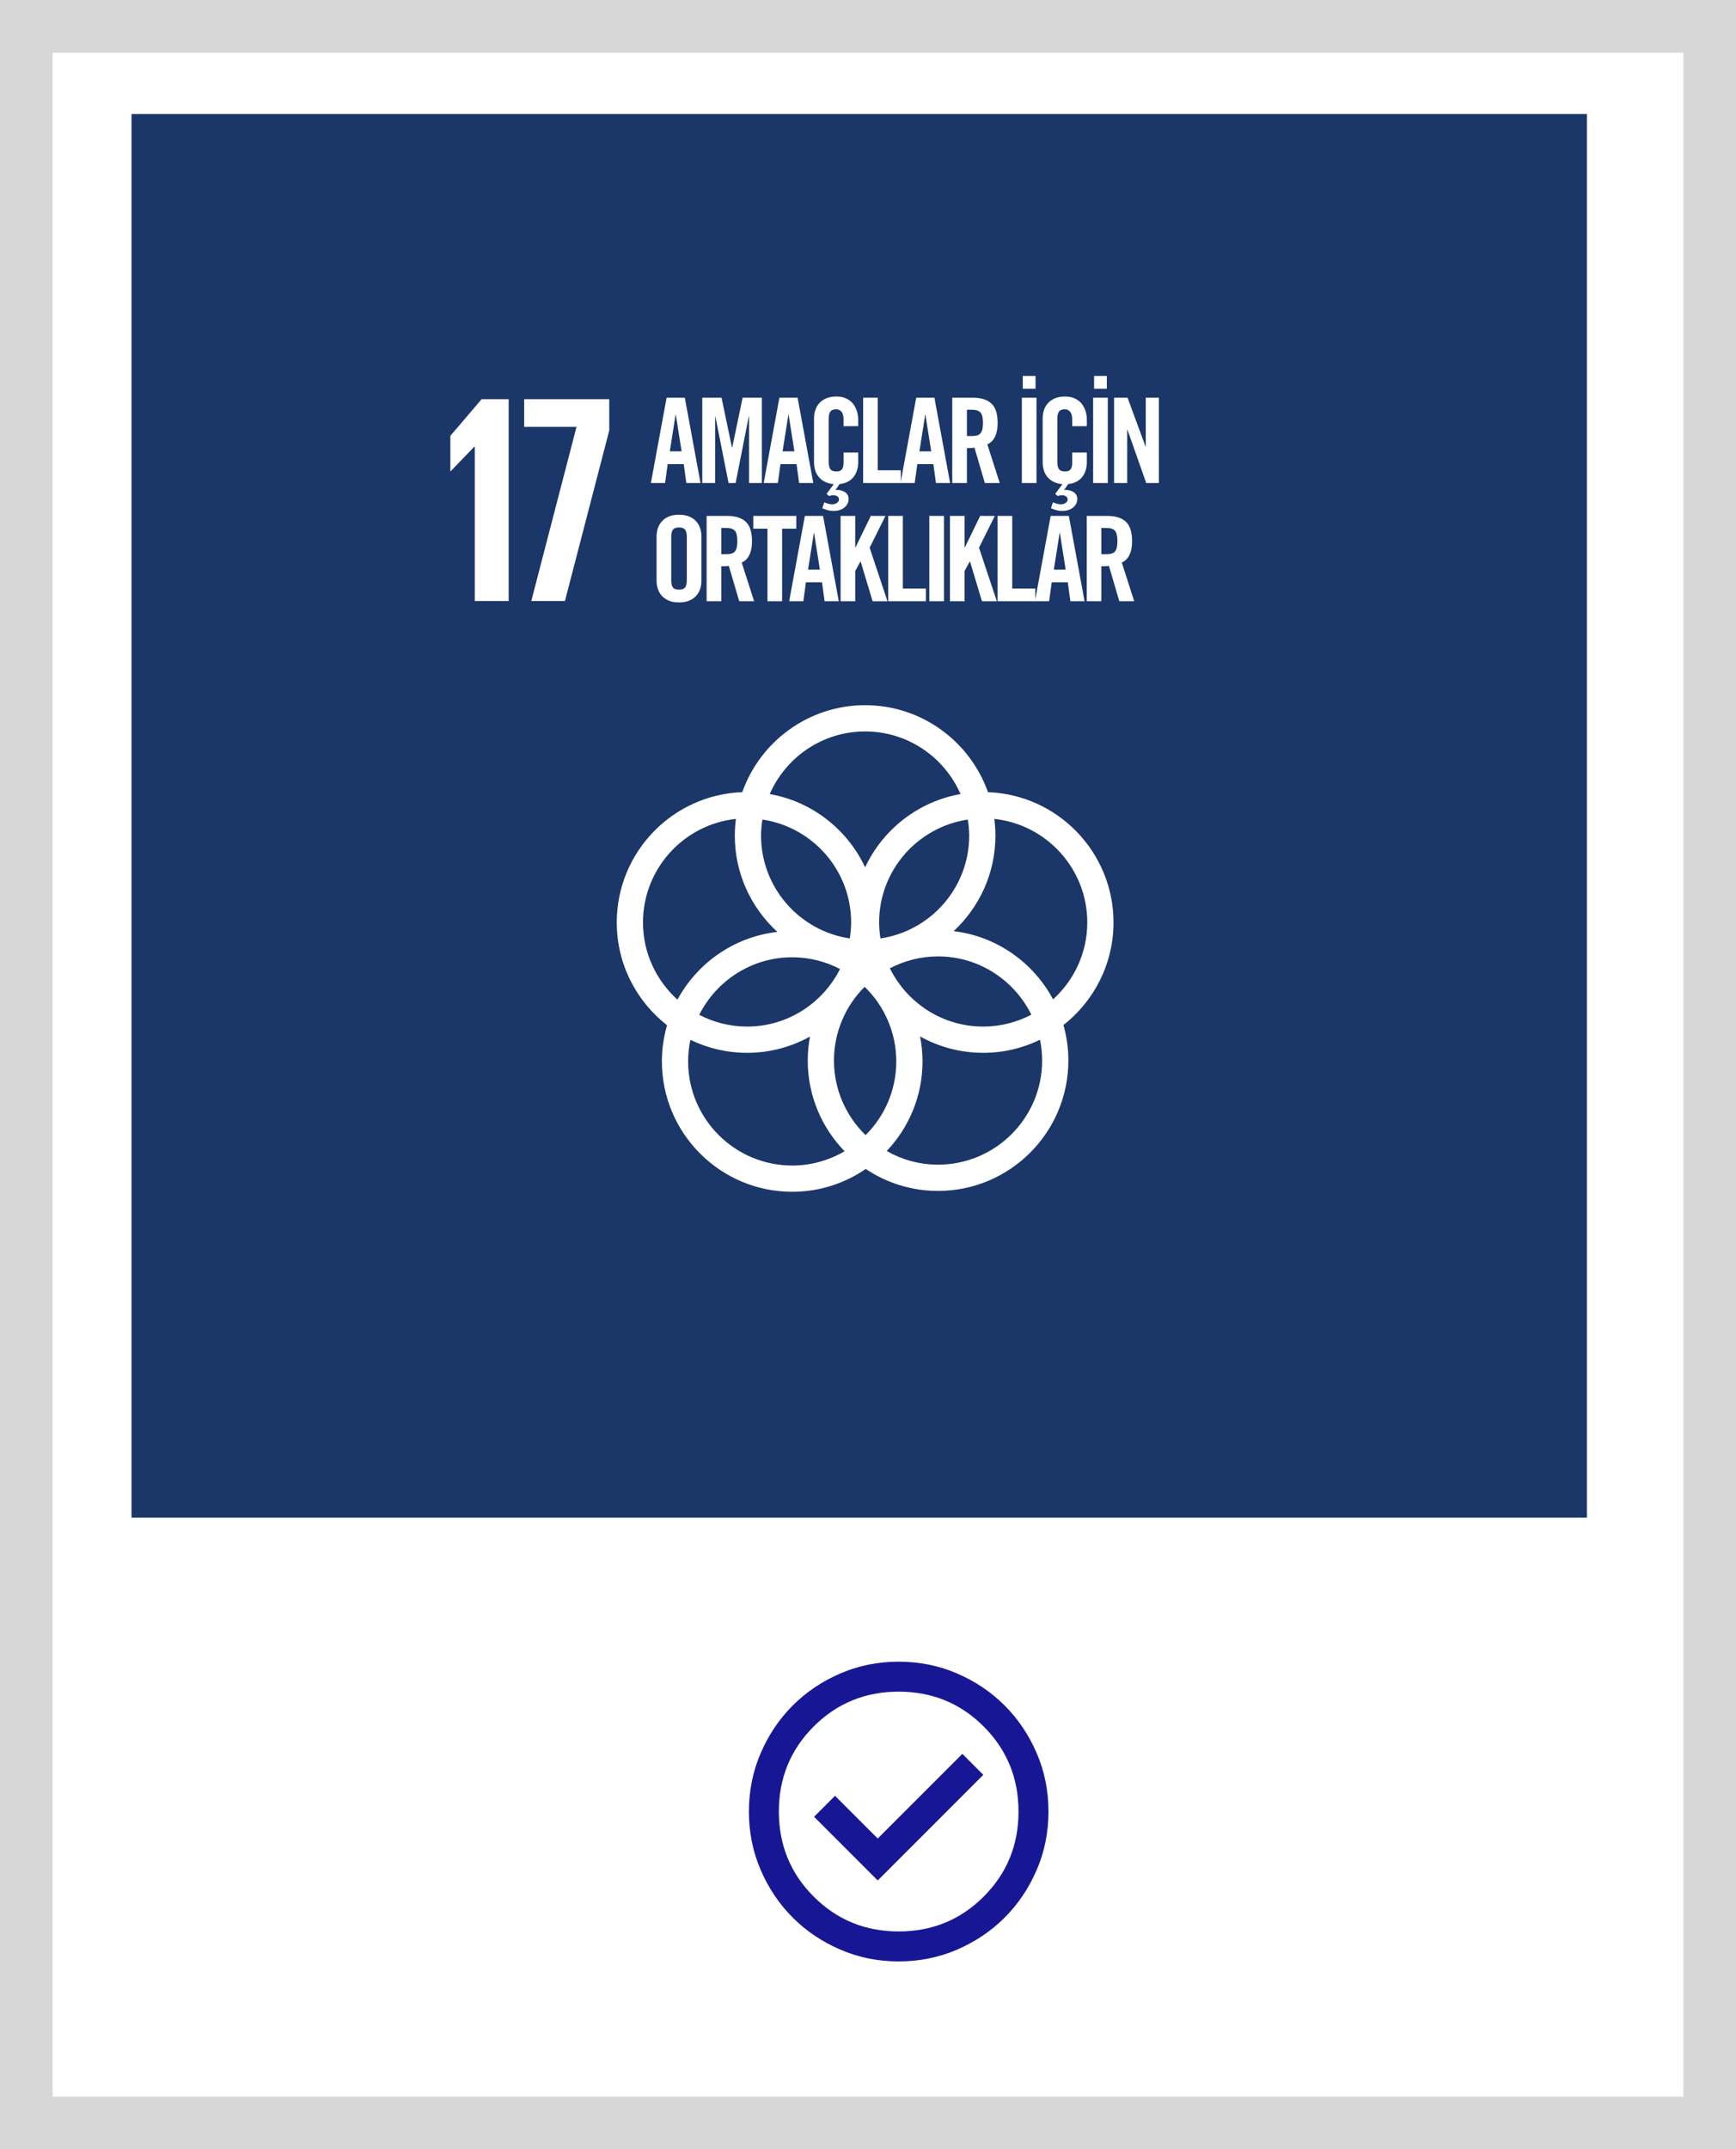
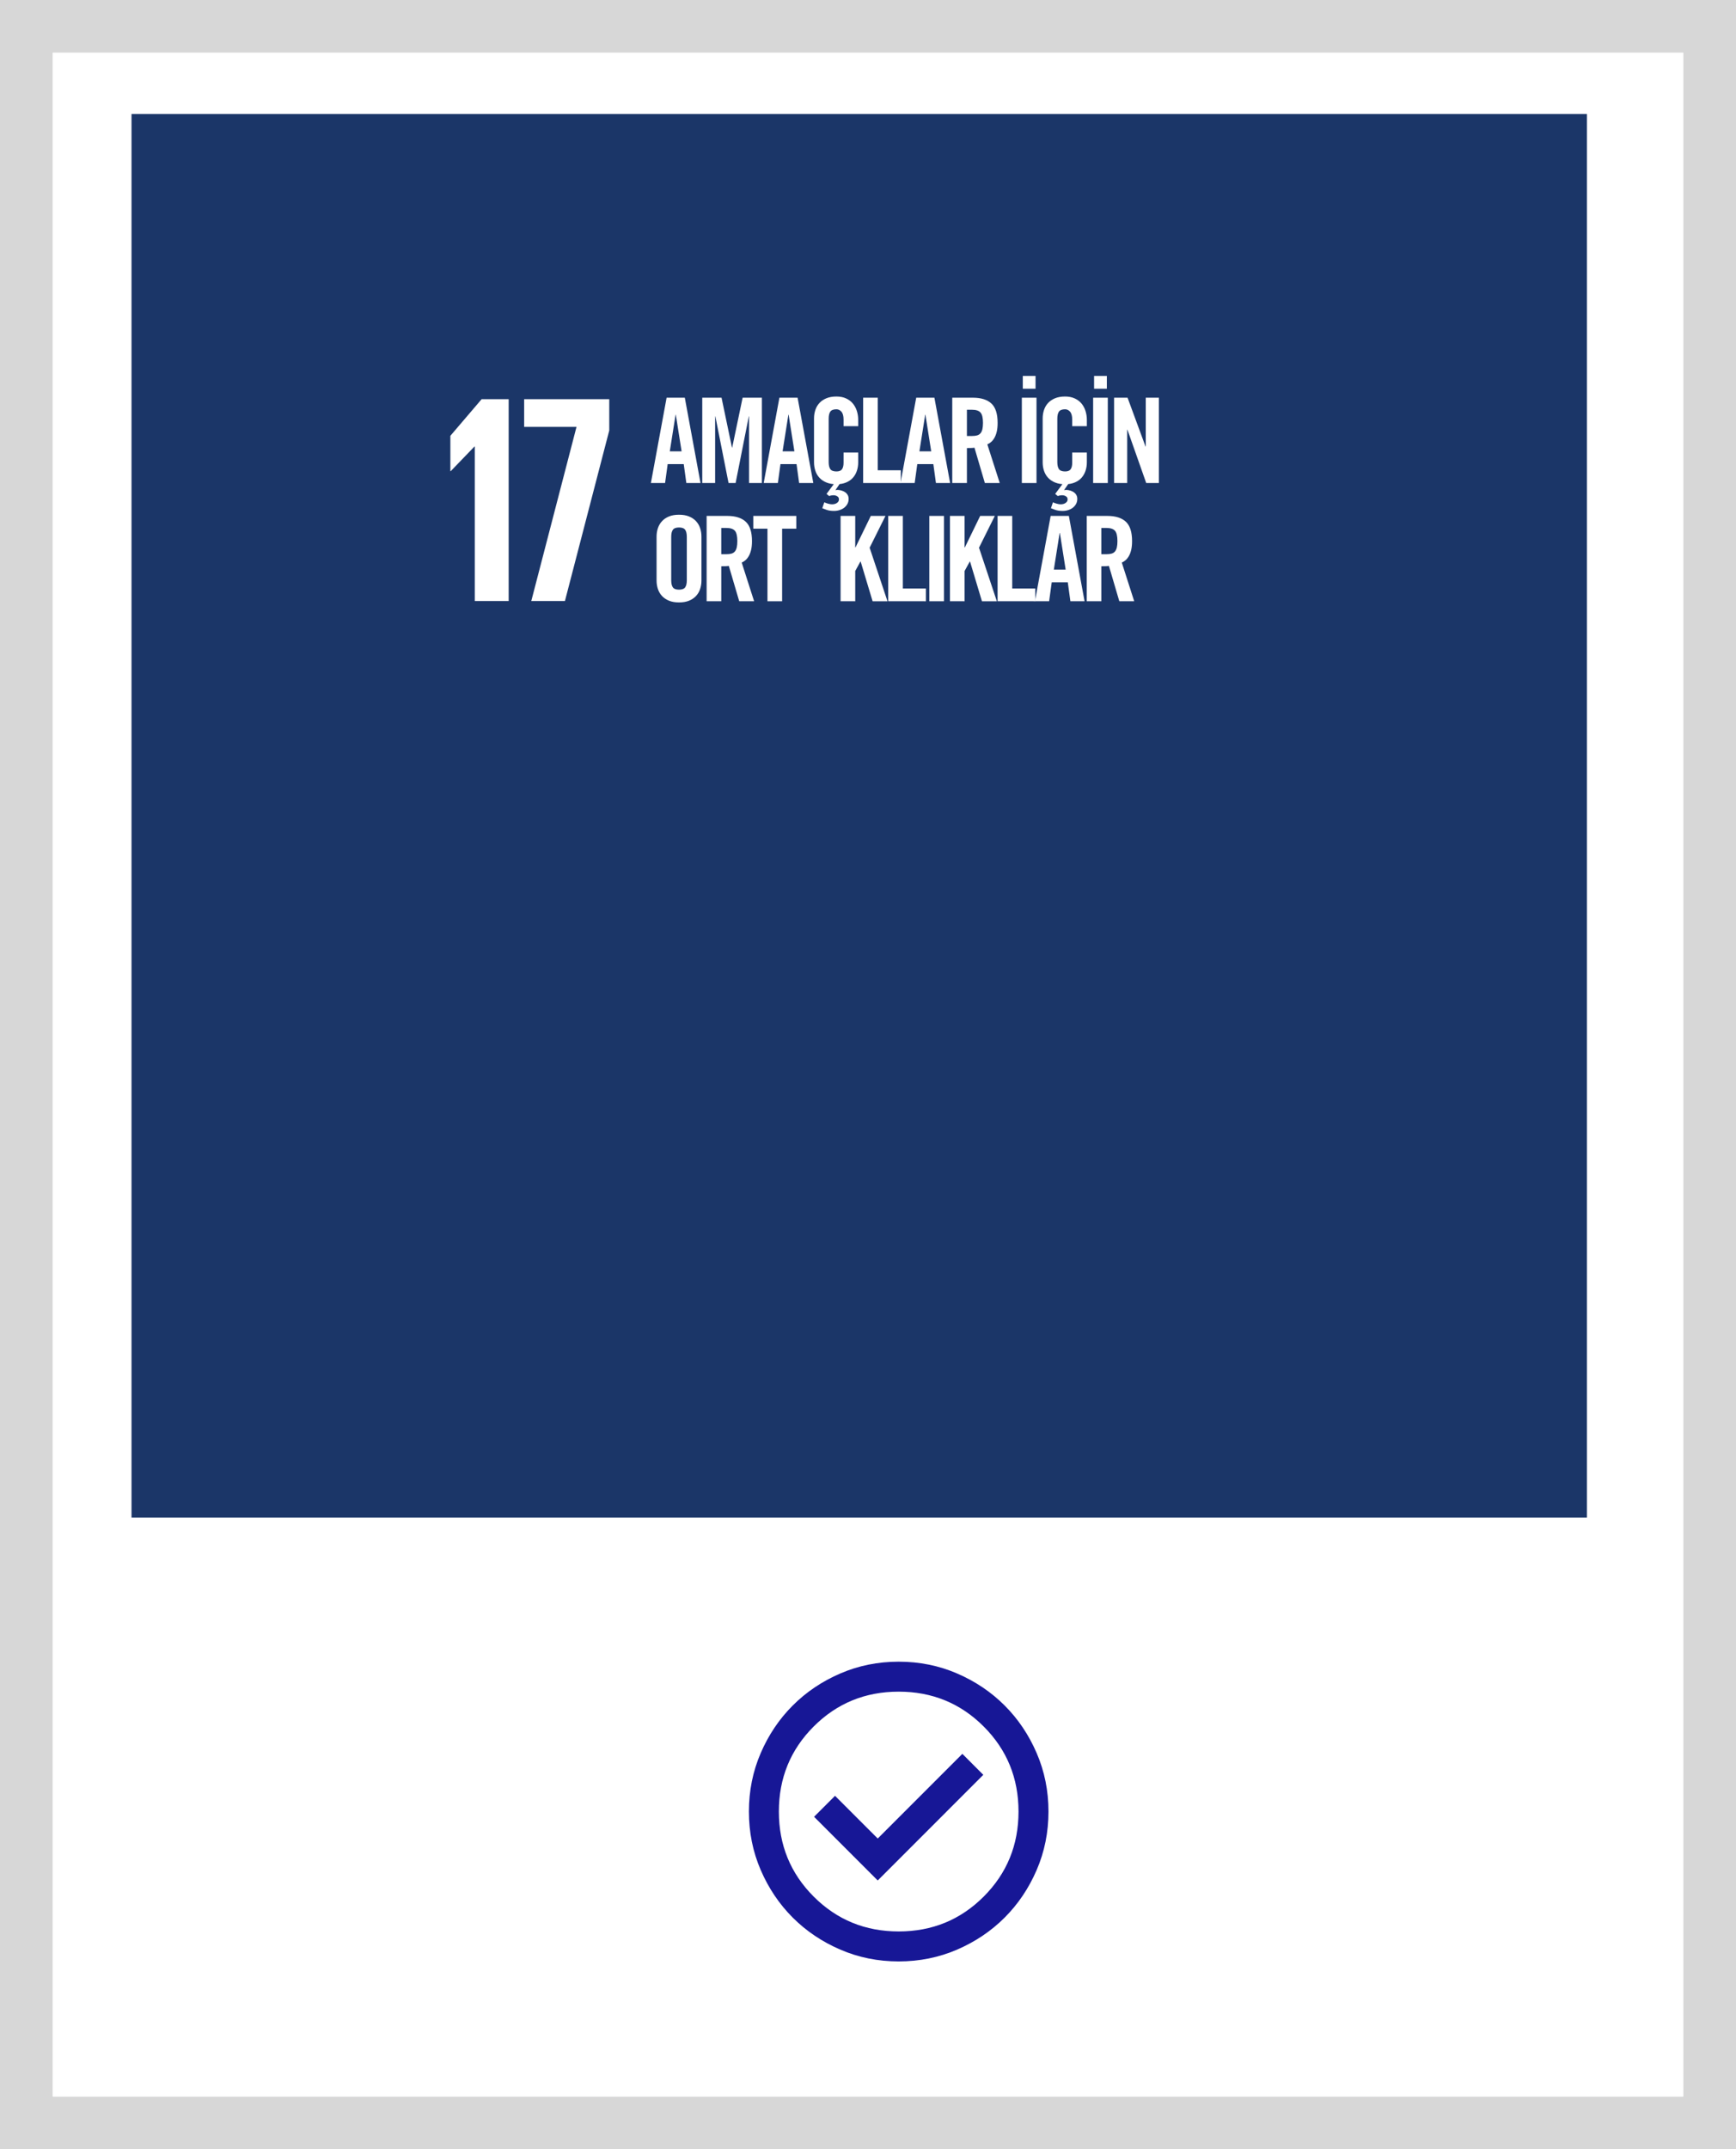
<svg xmlns="http://www.w3.org/2000/svg" width="198" height="245" viewBox="0 0 198 245" fill="none">
  <rect x="0" y="0" width="198" height="245" fill="#808080" stroke="none" />
  <rect x="3" y="3" width="192" height="239" fill="white" stroke="#D7D7D7" stroke-width="6" />
  <path d="M100.109 214.358L112.152 202.314L109.761 199.922L100.109 209.574L95.24 204.706L92.848 207.097L100.109 214.358ZM102.5 223.583C100.137 223.583 97.916 223.134 95.838 222.237C93.759 221.34 91.951 220.123 90.414 218.586C88.876 217.048 87.659 215.24 86.762 213.162C85.865 211.083 85.417 208.863 85.417 206.499C85.417 204.136 85.865 201.915 86.762 199.837C87.659 197.758 88.876 195.95 90.414 194.413C91.951 192.875 93.759 191.658 95.838 190.761C97.916 189.864 100.137 189.416 102.5 189.416C104.864 189.416 107.084 189.864 109.163 190.761C111.241 191.658 113.049 192.875 114.587 194.413C116.124 195.95 117.341 197.758 118.238 199.837C119.135 201.915 119.584 204.136 119.584 206.499C119.584 208.863 119.135 211.083 118.238 213.162C117.341 215.24 116.124 217.048 114.587 218.586C113.049 220.123 111.241 221.34 109.163 222.237C107.084 223.134 104.864 223.583 102.5 223.583ZM102.5 220.166C106.316 220.166 109.547 218.842 112.195 216.194C114.843 213.546 116.167 210.315 116.167 206.499C116.167 202.684 114.843 199.452 112.195 196.805C109.547 194.157 106.316 192.833 102.5 192.833C98.685 192.833 95.454 194.157 92.805 196.805C90.158 199.452 88.834 202.684 88.834 206.499C88.834 210.315 90.158 213.546 92.805 216.194C95.454 218.842 98.685 220.166 102.5 220.166Z" fill="#171796" />
  <rect x="15" y="13" width="166" height="160" fill="#1B3668" />
  <path d="M97.999 171.571C141.393 171.571 176.571 136.393 176.571 92.999C176.571 49.605 141.393 14.428 97.999 14.428C54.605 14.428 19.428 49.605 19.428 92.999C19.428 136.393 54.605 171.571 97.999 171.571Z" fill="#1B3668" />
  <path d="M58.017 45.504V68.511H54.15V50.899H54.115L51.4 53.715H51.367V49.677L54.931 45.504H58.017Z" fill="white" />
  <path d="M59.783 45.504H69.489V49.066L64.433 68.511H60.596L65.755 48.658H59.783V45.504Z" fill="white" />
-   <path d="M127.001 105.15C127.001 97.137 120.626 90.589 112.684 90.3C110.641 84.53 105.132 80.385 98.671 80.385C92.211 80.385 86.703 84.53 84.658 90.3C76.716 90.589 70.344 97.137 70.344 105.15C70.344 109.905 72.591 114.144 76.079 116.866C75.7 118.178 75.492 119.56 75.492 120.992C75.492 129.185 82.159 135.852 90.356 135.852C93.466 135.852 96.354 134.89 98.745 133.25C101.105 134.83 103.942 135.754 106.99 135.754C115.185 135.754 121.853 129.086 121.853 120.893C121.853 119.49 121.654 118.135 121.289 116.849C124.762 114.126 127.001 109.894 127.001 105.15ZM110.541 95.248C110.541 101.197 106.139 106.123 100.421 106.974C100.329 106.378 100.268 105.771 100.268 105.15C100.268 99.2 104.67 94.274 110.385 93.423C110.479 94.019 110.541 94.625 110.541 95.248ZM98.726 129.395C96.504 127.237 95.119 124.224 95.119 120.892C95.119 117.612 96.459 114.637 98.618 112.486C100.837 114.644 102.225 117.657 102.225 120.992C102.225 124.272 100.885 127.245 98.726 129.395ZM86.957 93.422C92.672 94.272 97.077 99.2 97.077 105.15C97.077 105.77 97.013 106.377 96.921 106.973C91.205 106.122 86.802 101.196 86.802 95.247C86.801 94.625 86.864 94.019 86.957 93.422ZM95.807 110.459C93.853 114.343 89.841 117.02 85.206 117.02C83.24 117.02 81.387 116.53 79.753 115.681C81.706 111.797 85.72 109.121 90.356 109.121C92.322 109.121 94.173 109.609 95.807 110.459ZM101.497 110.379C103.142 109.517 105.007 109.022 106.989 109.022C111.656 109.022 115.691 111.736 117.63 115.662C115.984 116.525 114.118 117.02 112.139 117.02C107.471 117.02 103.436 114.306 101.497 110.379ZM98.671 83.377C103.535 83.377 107.72 86.319 109.552 90.515C104.724 91.367 100.692 94.553 98.671 98.867C96.652 94.553 92.62 91.366 87.791 90.515C89.624 86.32 93.808 83.377 98.671 83.377ZM73.336 105.15C73.336 99.033 77.985 93.987 83.933 93.348C83.854 93.972 83.808 94.604 83.808 95.248C83.808 99.592 85.684 103.508 88.664 106.227C83.735 106.789 79.529 109.768 77.268 113.95C74.861 111.776 73.336 108.641 73.336 105.15ZM78.485 120.992C78.485 120.147 78.575 119.325 78.744 118.532C80.7 119.479 82.892 120.012 85.206 120.012C87.809 120.012 90.253 119.338 92.383 118.159C92.218 119.045 92.127 119.959 92.127 120.892C92.127 124.907 93.732 128.553 96.328 131.23C94.571 132.26 92.534 132.86 90.357 132.86C83.808 132.86 78.485 127.535 78.485 120.992ZM118.861 120.892C118.861 127.436 113.535 132.761 106.989 132.761C104.86 132.761 102.867 132.19 101.137 131.204C103.661 128.539 105.219 124.942 105.219 120.992C105.219 120.019 105.12 119.068 104.941 118.147C107.076 119.333 109.529 120.012 112.14 120.012C114.461 120.012 116.662 119.476 118.62 118.52C118.777 119.288 118.861 120.081 118.861 120.892ZM108.771 106.14C111.697 103.423 113.535 99.547 113.535 95.247C113.535 94.604 113.489 93.971 113.41 93.348C119.359 93.985 124.009 99.033 124.009 105.15C124.009 108.624 122.499 111.745 120.109 113.919C117.872 109.728 113.687 106.73 108.771 106.14Z" fill="white" />
  <path d="M75.855 55.061H74.238L76.03 45.334H78.106L79.898 55.061H78.281L77.984 52.906H76.151L75.855 55.061ZM76.393 51.451H77.741L77.081 47.274H77.054L76.393 51.451Z" fill="white" />
  <path d="M86.899 45.334V55.061H85.432V47.463H85.404L83.9 55.061H83.095L81.591 47.463H81.564V55.061H80.096V45.334H82.296L83.484 51.019H83.511L84.7 45.334H86.899Z" fill="white" />
  <path d="M88.719 55.061H87.103L88.895 45.334H90.97L92.762 55.061H91.145L90.85 52.906H89.016L88.719 55.061ZM89.258 51.451H90.606L89.946 47.274H89.919L89.258 51.451Z" fill="white" />
  <path d="M96.212 48.581V47.827C96.212 47.414 96.131 47.115 95.969 46.931C95.808 46.747 95.62 46.655 95.403 46.655C95.062 46.655 94.828 46.743 94.703 46.917C94.577 47.092 94.515 47.364 94.515 47.732V52.664C94.515 53.032 94.577 53.304 94.703 53.479C94.828 53.655 95.062 53.742 95.403 53.742C95.709 53.742 95.92 53.656 96.037 53.486C96.153 53.315 96.212 53.073 96.212 52.758V51.587H97.883V52.705C97.883 53.047 97.831 53.37 97.728 53.676C97.624 53.98 97.471 54.246 97.27 54.47C97.068 54.696 96.809 54.872 96.495 55.003C96.181 55.133 95.816 55.198 95.403 55.198C94.964 55.198 94.584 55.133 94.266 55.003C93.946 54.872 93.682 54.696 93.471 54.47C93.259 54.246 93.102 53.981 92.999 53.676C92.896 53.37 92.844 53.047 92.844 52.705V47.692C92.844 47.351 92.896 47.028 92.999 46.722C93.103 46.417 93.259 46.152 93.471 45.927C93.681 45.703 93.946 45.526 94.266 45.395C94.584 45.265 94.964 45.199 95.403 45.199C95.817 45.199 96.181 45.271 96.495 45.415C96.809 45.558 97.068 45.752 97.27 45.995C97.471 46.237 97.624 46.52 97.728 46.844C97.831 47.167 97.883 47.508 97.883 47.868V48.581H96.212ZM94.016 57.258C94.124 57.312 94.266 57.364 94.441 57.413C94.616 57.462 94.766 57.488 94.892 57.488C95.126 57.488 95.316 57.434 95.465 57.326C95.612 57.218 95.687 57.088 95.687 56.935C95.687 56.8 95.646 56.696 95.565 56.626C95.485 56.553 95.386 56.504 95.268 56.477C95.152 56.45 95.028 56.445 94.898 56.464C94.768 56.481 94.658 56.508 94.568 56.545L94.272 56.302L95.188 55.062H95.835L95.283 55.871C95.327 55.861 95.375 55.855 95.423 55.851C95.472 55.846 95.52 55.844 95.564 55.844C95.708 55.852 95.855 55.88 96.003 55.924C96.152 55.97 96.284 56.032 96.4 56.114C96.517 56.195 96.61 56.297 96.683 56.424C96.755 56.55 96.791 56.697 96.791 56.868C96.791 57.083 96.744 57.276 96.65 57.448C96.555 57.618 96.431 57.761 96.279 57.879C96.126 57.995 95.948 58.084 95.747 58.148C95.544 58.211 95.336 58.242 95.119 58.242C94.796 58.242 94.518 58.202 94.284 58.121C94.052 58.04 93.885 57.977 93.786 57.933L94.016 57.258Z" fill="white" />
  <path d="M98.445 55.061V45.334H100.115V53.607H102.742V55.061L98.445 55.061Z" fill="white" />
  <path d="M104.324 55.061H102.707L104.499 45.334H106.574L108.367 55.061H106.75L106.453 52.906H104.621L104.324 55.061ZM104.864 51.451H106.21L105.55 47.274H105.524L104.864 51.451Z" fill="white" />
  <path d="M110.281 55.061H108.609V45.334H110.955C111.889 45.334 112.593 45.554 113.07 45.994C113.546 46.435 113.784 47.171 113.784 48.204C113.784 48.599 113.75 48.936 113.683 49.213C113.615 49.493 113.525 49.728 113.412 49.921C113.3 50.114 113.175 50.27 113.036 50.386C112.896 50.503 112.755 50.593 112.612 50.656L114.026 55.061H112.328L111.143 51.033C111.035 51.051 110.903 51.062 110.745 51.067C110.588 51.072 110.433 51.073 110.281 51.073L110.281 55.061ZM110.281 49.699H110.874C111.098 49.699 111.29 49.676 111.446 49.632C111.604 49.587 111.731 49.505 111.83 49.389C111.929 49.272 112.001 49.117 112.047 48.924C112.09 48.731 112.114 48.491 112.114 48.204C112.114 47.629 112.019 47.236 111.83 47.025C111.642 46.814 111.323 46.708 110.874 46.708H110.281V49.699Z" fill="white" />
  <path d="M116.547 55.062V45.335H118.218V55.062H116.547ZM118.109 42.855V44.311H116.655V42.855H118.109Z" fill="white" />
  <path d="M122.29 48.581V47.827C122.29 47.414 122.209 47.115 122.048 46.931C121.886 46.747 121.697 46.655 121.482 46.655C121.141 46.655 120.907 46.743 120.781 46.917C120.654 47.092 120.593 47.364 120.593 47.732V52.664C120.593 53.032 120.654 53.304 120.781 53.479C120.907 53.655 121.141 53.742 121.482 53.742C121.788 53.742 121.998 53.656 122.116 53.486C122.232 53.315 122.29 53.073 122.29 52.758V51.587H123.961V52.705C123.961 53.047 123.909 53.37 123.806 53.676C123.702 53.98 123.55 54.246 123.349 54.47C123.146 54.696 122.888 54.872 122.573 55.003C122.258 55.133 121.894 55.198 121.482 55.198C121.041 55.198 120.662 55.133 120.344 55.003C120.025 54.872 119.76 54.696 119.548 54.47C119.337 54.246 119.18 53.981 119.077 53.676C118.974 53.37 118.922 53.047 118.922 52.705V47.692C118.922 47.351 118.975 47.028 119.077 46.722C119.18 46.417 119.337 46.152 119.548 45.927C119.76 45.703 120.025 45.526 120.344 45.395C120.662 45.265 121.042 45.199 121.482 45.199C121.895 45.199 122.258 45.271 122.573 45.415C122.888 45.558 123.146 45.752 123.349 45.995C123.55 46.237 123.702 46.52 123.806 46.844C123.909 47.167 123.961 47.508 123.961 47.868V48.581H122.29ZM120.094 57.258C120.202 57.312 120.344 57.364 120.518 57.413C120.694 57.462 120.844 57.488 120.97 57.488C121.203 57.488 121.394 57.434 121.542 57.326C121.691 57.218 121.766 57.088 121.766 56.935C121.766 56.8 121.725 56.696 121.644 56.626C121.564 56.553 121.465 56.504 121.347 56.477C121.231 56.45 121.106 56.445 120.976 56.464C120.846 56.481 120.736 56.508 120.647 56.545L120.35 56.302L121.266 55.062H121.913L121.361 55.871C121.405 55.861 121.453 55.855 121.502 55.851C121.552 55.846 121.599 55.844 121.644 55.844C121.788 55.852 121.934 55.88 122.082 55.924C122.23 55.97 122.362 56.032 122.48 56.114C122.596 56.195 122.69 56.297 122.762 56.424C122.834 56.55 122.87 56.697 122.87 56.868C122.87 57.083 122.824 57.276 122.729 57.448C122.634 57.618 122.51 57.761 122.358 57.879C122.205 57.995 122.028 58.084 121.826 58.148C121.624 58.211 121.415 58.242 121.199 58.242C120.876 58.242 120.597 58.202 120.364 58.121C120.13 58.04 119.964 57.977 119.866 57.933L120.094 57.258Z" fill="white" />
  <path d="M124.678 55.062V45.335H126.35V55.062H124.678ZM126.241 42.855V44.311H124.786V42.855H126.241Z" fill="white" />
  <path d="M127.068 55.061V45.334H128.604L130.653 50.899H130.68V45.334H132.175V55.061H130.733L128.591 48.985H128.564V55.061H127.068Z" fill="white" />
  <path d="M74.885 61.167C74.885 60.825 74.937 60.502 75.04 60.197C75.144 59.892 75.301 59.626 75.512 59.402C75.722 59.177 75.987 58.999 76.307 58.869C76.625 58.738 77.005 58.674 77.445 58.674C77.885 58.674 78.265 58.738 78.584 58.869C78.902 58.999 79.167 59.177 79.378 59.402C79.59 59.626 79.747 59.891 79.85 60.197C79.953 60.502 80.005 60.826 80.005 61.167V66.178C80.005 66.521 79.952 66.844 79.85 67.149C79.747 67.454 79.59 67.719 79.378 67.944C79.167 68.169 78.902 68.346 78.584 68.476C78.264 68.607 77.884 68.671 77.445 68.671C77.005 68.671 76.625 68.607 76.307 68.476C75.987 68.346 75.723 68.169 75.512 67.944C75.301 67.719 75.143 67.454 75.04 67.149C74.937 66.844 74.885 66.52 74.885 66.178V61.167ZM76.556 66.138C76.556 66.507 76.618 66.777 76.744 66.954C76.871 67.129 77.103 67.216 77.445 67.216C77.787 67.216 78.02 67.129 78.146 66.954C78.272 66.777 78.334 66.507 78.334 66.138V61.207C78.334 60.838 78.272 60.567 78.146 60.391C78.02 60.216 77.787 60.128 77.445 60.128C77.103 60.128 76.871 60.216 76.744 60.391C76.618 60.567 76.556 60.838 76.556 61.207V66.138Z" fill="white" />
  <path d="M82.264 68.536H80.594V58.809H82.938C83.873 58.809 84.577 59.029 85.053 59.469C85.53 59.909 85.767 60.646 85.767 61.678C85.767 62.073 85.734 62.41 85.667 62.689C85.598 62.968 85.509 63.203 85.396 63.396C85.284 63.589 85.159 63.744 85.02 63.861C84.879 63.977 84.739 64.067 84.596 64.13L86.01 68.536H84.312L83.126 64.507C83.019 64.525 82.886 64.537 82.729 64.542C82.572 64.546 82.417 64.548 82.265 64.548V68.536H82.264ZM82.264 63.174H82.857C83.082 63.174 83.273 63.152 83.43 63.107C83.588 63.062 83.714 62.981 83.814 62.864C83.913 62.747 83.985 62.592 84.03 62.399C84.074 62.207 84.097 61.966 84.097 61.678C84.097 61.103 84.002 60.711 83.814 60.499C83.626 60.289 83.306 60.183 82.857 60.183H82.264V63.174Z" fill="white" />
  <path d="M87.533 60.264H85.916V58.809H90.821V60.264H89.205V68.537H87.533V60.264Z" fill="white" />
-   <path d="M91.624 68.536H90.008L91.8 58.809H93.875L95.668 68.536H94.051L93.754 66.381H91.921L91.624 68.536ZM92.164 64.926H93.511L92.851 60.749H92.824L92.164 64.926Z" fill="white" />
  <path d="M95.873 68.536V58.809H97.543V62.406H97.57L99.321 58.809H100.993L99.187 62.433L101.222 68.537H99.525L98.163 64.009H98.136L97.543 65.088V68.537L95.873 68.536Z" fill="white" />
  <path d="M101.305 68.536V58.809H102.976V67.081H105.603V68.537L101.305 68.536Z" fill="white" />
  <path d="M105.994 68.536V58.809H107.665V68.536H105.994Z" fill="white" />
  <path d="M108.346 68.536V58.809H110.017V62.406H110.044L111.795 58.809H113.466L111.661 62.433L113.695 68.537H111.997L110.637 64.009H110.609L110.017 65.088V68.537L108.346 68.536Z" fill="white" />
  <path d="M113.779 68.536V58.809H115.45V67.081H118.078V68.537L113.779 68.536Z" fill="white" />
  <path d="M119.658 68.536H118.041L119.833 58.809H121.908L123.7 68.536H122.084L121.787 66.381H119.955L119.658 68.536ZM120.196 64.926H121.544L120.884 60.749H120.857L120.196 64.926Z" fill="white" />
  <path d="M125.616 68.536H123.945V58.809H126.29C127.224 58.809 127.93 59.029 128.405 59.469C128.881 59.909 129.119 60.646 129.119 61.678C129.119 62.073 129.085 62.41 129.018 62.689C128.951 62.968 128.861 63.203 128.748 63.396C128.636 63.589 128.51 63.744 128.372 63.861C128.232 63.977 128.09 64.067 127.947 64.13L129.362 68.536H127.664L126.478 64.507C126.37 64.525 126.238 64.537 126.081 64.542C125.924 64.546 125.769 64.548 125.617 64.548V68.536H125.616ZM125.616 63.174H126.209C126.434 63.174 126.625 63.152 126.782 63.107C126.939 63.062 127.066 62.981 127.166 62.864C127.264 62.747 127.336 62.592 127.382 62.399C127.426 62.207 127.449 61.966 127.449 61.678C127.449 61.103 127.354 60.711 127.166 60.499C126.977 60.289 126.658 60.183 126.209 60.183H125.616V63.174Z" fill="white" />
</svg>